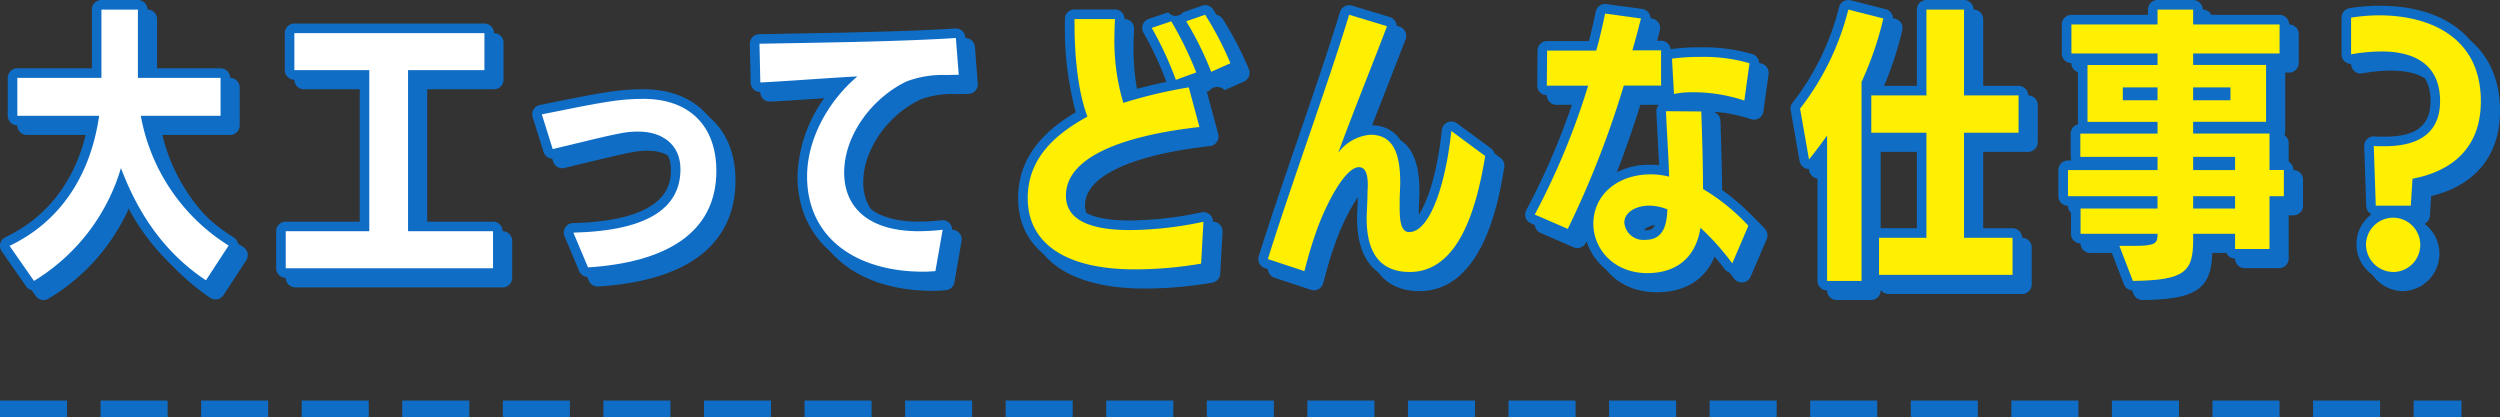
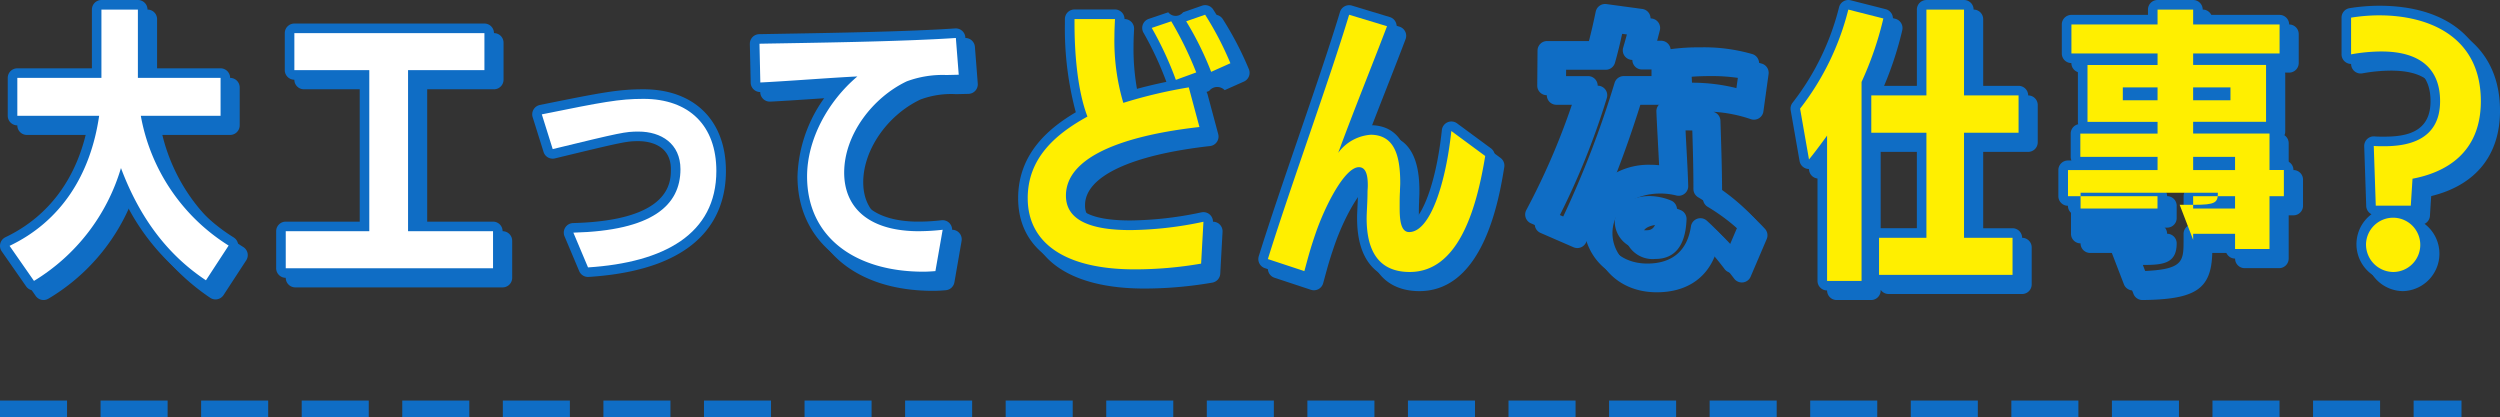
<svg xmlns="http://www.w3.org/2000/svg" width="298.308" height="49.8" viewBox="0 0 298.308 49.8">
  <rect x="0" y="0" width="298.308" height="49.8" fill="#333333" stroke="none" />
  <g id="グループ_948" data-name="グループ 948" transform="translate(-46.244 -693)">
    <g id="グループ_436" data-name="グループ 436" transform="translate(-461 -4870.406)">
      <g id="アートワーク_2" data-name="アートワーク 2" transform="translate(656.398 5581.306)">
        <g id="グループ_266" data-name="グループ 266" transform="translate(-149.154 -17.9)">
          <g id="グループ_265" data-name="グループ 265">
            <g id="グループ_260" data-name="グループ 260" transform="translate(0 0)">
              <g id="グループ_257" data-name="グループ 257" transform="translate(1.142 1.142)">
                <path id="パス_334" data-name="パス 334" d="M7.195,38.28a1.139,1.139,0,0,1-.938-.489L3.345,33.612a1.142,1.142,0,0,1,.445-1.683C9,29.438,12.384,24.839,13.618,18.582H5.207A1.142,1.142,0,0,1,4.065,17.44V12.918a1.142,1.142,0,0,1,1.142-1.142h8.9V4.765a1.142,1.142,0,0,1,1.142-1.142H19.6a1.142,1.142,0,0,1,1.142,1.142v7.011h8.724A1.142,1.142,0,0,1,30.6,12.918V17.44a1.142,1.142,0,0,1-1.142,1.142H21.37A21.842,21.842,0,0,0,31.01,31.946a1.142,1.142,0,0,1,.368,1.6l-2.706,4.145a1.141,1.141,0,0,1-1.588.327A26.583,26.583,0,0,1,17.63,26.755a23.868,23.868,0,0,1-9.862,11.37A1.14,1.14,0,0,1,7.195,38.28ZM5.963,33.374,7.513,35.6a22.488,22.488,0,0,0,8.975-12.277,1.142,1.142,0,0,1,2.155-.049A25.819,25.819,0,0,0,27.4,35.458l1.432-2.193a24.526,24.526,0,0,1-10.017-15.6,1.143,1.143,0,0,1,1.12-1.365H28.32V14.06H19.6a1.142,1.142,0,0,1-1.142-1.142V5.907H16.387v7.011a1.142,1.142,0,0,1-1.142,1.142h-8.9V16.3h8.621A1.142,1.142,0,0,1,16.1,17.6C15.055,24.82,11.56,30.245,5.963,33.374Z" transform="translate(-3.141 -3.623)" fill="#0f6dc5" />
                <path id="パス_335" data-name="パス 335" d="M86.729,38.883H61.995a1.142,1.142,0,0,1-1.142-1.142V33.322a1.142,1.142,0,0,1,1.142-1.142h8.827V15.245h-7.8A1.142,1.142,0,0,1,61.881,14.1V9.684a1.142,1.142,0,0,1,1.142-1.142H85.7a1.142,1.142,0,0,1,1.142,1.142V14.1A1.142,1.142,0,0,1,85.7,15.245H77.731V32.18h9a1.142,1.142,0,0,1,1.142,1.142v4.419A1.142,1.142,0,0,1,86.729,38.883ZM63.137,36.6h22.45V34.464h-9a1.142,1.142,0,0,1-1.142-1.142V14.1a1.142,1.142,0,0,1,1.142-1.142H84.56V10.826h-20.4v2.136h7.8A1.142,1.142,0,0,1,73.106,14.1V33.322a1.142,1.142,0,0,1-1.142,1.142H63.137Z" transform="translate(-27.9 -5.733)" fill="#0f6dc5" />
-                 <path id="パス_336" data-name="パス 336" d="M121.017,44.675a1.142,1.142,0,0,1-1.052-.7l-1.747-4.145a1.142,1.142,0,0,1,1.023-1.585c11.665-.3,11.665-4.913,11.665-6.429,0-3.105-2.954-3.346-3.86-3.346-1.425,0-1.891.1-9.973,2.058a1.141,1.141,0,0,1-1.359-.768l-1.3-4.145a1.142,1.142,0,0,1,.862-1.461c7.318-1.485,9.356-1.873,12.354-1.873,6.072,0,9.843,3.732,9.843,9.741,0,5.291-2.842,11.782-16.382,12.65Zm-.058-4.22.792,1.879c8.917-.75,13.437-4.217,13.437-10.311,0-4.739-2.755-7.457-7.559-7.457-2.61,0-4.517.334-10.658,1.575l.6,1.916c7.107-1.724,7.785-1.87,9.474-1.87,3.675,0,6.144,2.262,6.144,5.63C133.191,37.02,129.078,39.922,120.96,40.455Z" transform="translate(-50.855 -11.628)" fill="#0f6dc5" />
                <path id="パス_337" data-name="パス 337" d="M180.542,39.732c-9.122,0-15.017-4.913-15.017-12.516a16.848,16.848,0,0,1,4.209-10.61c-.84.055-1.734.115-2.65.177-2.073.14-4.216.285-5.944.371a1.142,1.142,0,0,1-1.2-1.115l-.1-4.624a1.142,1.142,0,0,1,1.121-1.167l2.609-.046c6.023-.1,15.126-.255,20.767-.638a1.145,1.145,0,0,1,1.216,1.051L185.894,15a1.141,1.141,0,0,1-1.112,1.23l-1.473.034a10.518,10.518,0,0,0-4.262.642c-3.952,1.876-6.819,6.023-6.819,9.864,0,3.687,2.655,5.764,7.477,5.847a24.033,24.033,0,0,0,2.986-.162,1.142,1.142,0,0,1,1.272,1.328l-.856,4.933a1.142,1.142,0,0,1-1.037.943C181.606,39.7,181.064,39.732,180.542,39.732Zm1.438-1.211h0Zm-9.318-24.369a1.142,1.142,0,0,1,.737,2.014,15.146,15.146,0,0,0-5.59,11.05c0,6.311,4.879,10.232,12.733,10.232.152,0,.309,0,.468-.01l.448-2.581c-.551.03-1.143.045-1.772.045-6.107-.1-9.741-3.144-9.741-8.13,0-4.677,3.416-9.693,8.121-11.926a13.229,13.229,0,0,1,5.217-.864l.24-.006-.16-2.061c-5.722.335-14.094.476-19.755.572l-1.459.025.051,2.3c1.462-.084,3.118-.2,4.732-.3,2.142-.145,4.167-.281,5.68-.351Z" transform="translate(-70.366 -6.171)" fill="#0f6dc5" />
              </g>
              <g id="グループ_258" data-name="グループ 258">
                <path id="パス_338" data-name="パス 338" d="M5.195,36.28a1.139,1.139,0,0,1-.938-.489L1.345,31.612a1.142,1.142,0,0,1,.445-1.683C7,27.438,10.384,22.839,11.618,16.582H3.207A1.142,1.142,0,0,1,2.065,15.44V10.918A1.142,1.142,0,0,1,3.207,9.776h8.9V2.765a1.142,1.142,0,0,1,1.142-1.142H17.6a1.142,1.142,0,0,1,1.142,1.142V9.776h8.724A1.142,1.142,0,0,1,28.6,10.918V15.44a1.142,1.142,0,0,1-1.142,1.142H19.37A21.842,21.842,0,0,0,29.01,29.946a1.142,1.142,0,0,1,.368,1.6l-2.706,4.145a1.141,1.141,0,0,1-1.588.327A26.583,26.583,0,0,1,15.63,24.755a23.868,23.868,0,0,1-9.862,11.37A1.14,1.14,0,0,1,5.195,36.28ZM3.963,31.374,5.513,33.6a22.488,22.488,0,0,0,8.975-12.277,1.142,1.142,0,0,1,2.155-.049A25.819,25.819,0,0,0,25.4,33.458l1.432-2.193a24.526,24.526,0,0,1-10.017-15.6,1.143,1.143,0,0,1,1.12-1.365H26.32V12.06H17.6a1.142,1.142,0,0,1-1.142-1.142V3.907H14.387v7.011a1.142,1.142,0,0,1-1.142,1.142h-8.9V14.3h8.621A1.142,1.142,0,0,1,14.1,15.6C13.055,22.82,9.56,28.245,3.963,31.374Z" transform="translate(-1.141 -1.623)" fill="#0f6dc5" />
                <path id="パス_339" data-name="パス 339" d="M84.729,36.883H59.995a1.142,1.142,0,0,1-1.142-1.142V31.322a1.142,1.142,0,0,1,1.142-1.142h8.827V13.245h-7.8A1.142,1.142,0,0,1,59.881,12.1V7.684a1.142,1.142,0,0,1,1.142-1.142H83.7a1.142,1.142,0,0,1,1.142,1.142V12.1A1.142,1.142,0,0,1,83.7,13.245H75.731V30.18h9a1.142,1.142,0,0,1,1.142,1.142v4.419A1.142,1.142,0,0,1,84.729,36.883ZM61.137,34.6h22.45V32.464h-9a1.142,1.142,0,0,1-1.142-1.142V12.1a1.142,1.142,0,0,1,1.142-1.142H82.56V8.826h-20.4v2.135h7.8A1.142,1.142,0,0,1,71.106,12.1V31.322a1.142,1.142,0,0,1-1.142,1.142H61.137Z" transform="translate(-25.9 -3.733)" fill="#0f6dc5" />
                <path id="パス_340" data-name="パス 340" d="M119.017,42.675a1.142,1.142,0,0,1-1.052-.7l-1.747-4.145a1.142,1.142,0,0,1,1.023-1.585c11.665-.3,11.665-4.913,11.665-6.429,0-3.105-2.954-3.346-3.86-3.346-1.425,0-1.891.1-9.973,2.058a1.14,1.14,0,0,1-1.359-.768l-1.3-4.145a1.142,1.142,0,0,1,.862-1.461c7.318-1.485,9.356-1.873,12.355-1.873,6.072,0,9.843,3.732,9.843,9.741,0,5.291-2.842,11.782-16.382,12.65Zm-.058-4.22.792,1.879c8.917-.75,13.437-4.217,13.437-10.311,0-4.739-2.755-7.457-7.559-7.457-2.61,0-4.517.334-10.658,1.575l.6,1.916c7.107-1.724,7.785-1.87,9.474-1.87,3.675,0,6.144,2.262,6.144,5.63C131.191,35.02,127.078,37.922,118.96,38.455Z" transform="translate(-48.855 -9.628)" fill="#0f6dc5" />
                <path id="パス_341" data-name="パス 341" d="M178.542,37.732c-9.122,0-15.017-4.913-15.017-12.516a16.848,16.848,0,0,1,4.209-10.61c-.84.055-1.734.115-2.65.177-2.073.14-4.216.285-5.944.371a1.142,1.142,0,0,1-1.2-1.115l-.1-4.624a1.142,1.142,0,0,1,1.121-1.167l2.609-.046c6.023-.1,15.125-.255,20.767-.638a1.145,1.145,0,0,1,1.216,1.051L183.894,13a1.141,1.141,0,0,1-1.112,1.23l-1.473.034a10.518,10.518,0,0,0-4.262.642c-3.952,1.876-6.819,6.023-6.819,9.864,0,3.687,2.655,5.764,7.477,5.847a24.034,24.034,0,0,0,2.986-.162,1.142,1.142,0,0,1,1.272,1.328l-.856,4.933a1.142,1.142,0,0,1-1.037.943C179.606,37.7,179.064,37.732,178.542,37.732Zm1.438-1.21h0Zm-9.318-24.369a1.142,1.142,0,0,1,.737,2.014,15.146,15.146,0,0,0-5.59,11.05c0,6.311,4.879,10.232,12.733,10.232.152,0,.309,0,.468-.01l.448-2.581c-.551.03-1.143.045-1.772.045-6.107-.1-9.741-3.144-9.741-8.13,0-4.677,3.416-9.693,8.121-11.926a13.229,13.229,0,0,1,5.217-.864l.24-.006-.16-2.061c-5.722.335-14.094.476-19.755.572l-1.459.025.051,2.3c1.462-.084,3.118-.2,4.732-.3,2.142-.145,4.166-.281,5.68-.351Z" transform="translate(-68.366 -4.171)" fill="#0f6dc5" />
              </g>
              <g id="グループ_259" data-name="グループ 259" transform="translate(1.142 1.142)">
                <path id="パス_342" data-name="パス 342" d="M26.572,35.928c-4.385-2.912-7.811-7.194-10.14-13.395A23.569,23.569,0,0,1,6.052,36L3.14,31.817C9.238,28.9,12.8,23.39,13.828,16.3H4.065V11.776H14.1V3.623h4.351v8.153h9.866V16.3H18.8A23.065,23.065,0,0,0,29.279,31.782Z" transform="translate(-3.14 -3.623)" fill="#fff" />
                <path id="パス_343" data-name="パス 343" d="M60.853,36.6V32.18h9.969V12.961H61.881V8.542H84.56v4.419H75.447V32.18h10.14V36.6Z" transform="translate(-27.899 -5.733)" fill="#fff" />
                <path id="パス_344" data-name="パス 344" d="M118.129,38.246c9.421-.24,12.778-3.254,12.778-7.571,0-3.049-2.3-4.488-5-4.488-1.576,0-2.056.1-10.243,2.09l-1.3-4.145c7.263-1.473,9.25-1.849,12.127-1.849,5.481,0,8.7,3.22,8.7,8.6,0,7.537-6.235,10.928-15.313,11.511Z" transform="translate(-50.855 -11.628)" fill="#fff" />
                <path id="パス_345" data-name="パス 345" d="M180.839,37.379c-.445.034-.959.069-1.438.069-8.085,0-13.875-4.077-13.875-11.374,0-4.385,2.467-8.941,6-11.922-2.981.137-8.119.548-11.579.719l-.1-4.625c5.584-.1,16.854-.24,23.432-.685l.343,4.385-1.473.034a12.278,12.278,0,0,0-4.727.754c-4.043,1.918-7.469,6.337-7.469,10.894,0,3.94,2.638,6.886,8.6,6.988a25.765,25.765,0,0,0,3.151-.171Z" transform="translate(-70.365 -6.171)" fill="#fff" />
              </g>
            </g>
            <g id="グループ_264" data-name="グループ 264" transform="translate(121.488)">
              <g id="グループ_261" data-name="グループ 261" transform="translate(1.142 1.142)">
                <path id="パス_346" data-name="パス 346" d="M229.829,37.373c-8.846,0-13.92-3.513-13.92-9.638,0-5.342,3.708-8.384,6.879-10.254a38.593,38.593,0,0,1-1.3-10.575V6.358a1.142,1.142,0,0,1,1.142-1.142h4.831a1.141,1.141,0,0,1,1.141,1.2c-.035.69-.067,1.341-.067,2.032a27.458,27.458,0,0,0,.691,6.484c1.369-.4,2.8-.755,4.372-1.078A39.679,39.679,0,0,0,230.9,8.047a1.143,1.143,0,0,1,.589-1.708l2.33-.788a1.131,1.131,0,0,0,1.772,0l2.261-.788a1.143,1.143,0,0,1,1.313.426,39.117,39.117,0,0,1,3.146,6.039,1.142,1.142,0,0,1-.6,1.446L239.409,13.7a1.226,1.226,0,0,0-1.856.1l-.309.113a1.136,1.136,0,0,1,.128.3l1.268,4.727a1.141,1.141,0,0,1-.975,1.43c-9.48,1.069-14.916,3.641-14.916,7.053,0,.734,0,2.969,6.566,2.969a42.439,42.439,0,0,0,8.465-.969,1.142,1.142,0,0,1,1.377,1.18l-.274,5a1.143,1.143,0,0,1-.946,1.063A47.658,47.658,0,0,1,229.829,37.373Zm7.913-1.827h0ZM223.78,7.5c.03,2.654.28,7,1.463,10.1a1.142,1.142,0,0,1-.517,1.408c-4.518,2.479-6.533,5.171-6.533,8.728,0,6.4,7.29,7.354,11.636,7.354a45.265,45.265,0,0,0,6.823-.522l.144-2.619a43.2,43.2,0,0,1-7.481.733c-4.037,0-8.85-.912-8.85-5.253,0-4.652,5.4-7.809,15.629-9.162l-.656-2.444a53.739,53.739,0,0,0-6.631,1.628,1.143,1.143,0,0,1-1.429-.722,27.019,27.019,0,0,1-1.123-8.28c0-.322.007-.638.017-.947Zm9.742.56c.624,1.2,1.374,2.834,1.881,4.1l.273-.1c-.556-1.3-1.425-2.98-2.016-4.044Zm4.132-.809c.645,1.163,1.392,2.66,1.913,3.879l.182-.082c-.56-1.225-1.392-2.8-2.005-3.828Z" transform="translate(-215.909 -4.085)" fill="#0f6dc5" />
                <path id="パス_347" data-name="パス 347" d="M284.169,37.681c-2.346,0-6.281-.98-6.281-7.548v-.308c0-.014,0-.027,0-.042.013-.331.028-.658.043-.983.03-.618.059-1.2.059-1.784,0-.139.009-.288.019-.443.007-.112.015-.229.015-.345a4.366,4.366,0,0,0-.082-.979c-.812.5-2.659,3.335-3.964,7.171-.537,1.584-.739,2.328-1.075,3.563l-.207.757a1.142,1.142,0,0,1-1.459.782l-4.351-1.439a1.142,1.142,0,0,1-.732-1.423c1.25-4.029,3.01-9.162,4.712-14.126,1.845-5.381,3.753-10.945,4.98-15.018a1.142,1.142,0,0,1,1.425-.763l4.522,1.37a1.141,1.141,0,0,1,.737,1.5c-.7,1.84-1.467,3.8-2.268,5.845-.746,1.9-1.508,3.846-2.26,5.813a4.907,4.907,0,0,1,1.543-.256c4.636.056,4.636,5.205,4.636,6.9,0,.186-.009.371-.018.561-.007.162-.016.328-.016.5,0,.025,0,.05,0,.075-.031.476-.031,1.1-.031,1.706a6.818,6.818,0,0,0,.157,1.847c1.164-.346,3.007-4.151,3.731-11.01a1.142,1.142,0,0,1,1.813-.8l4.043,2.98a1.143,1.143,0,0,1,.449,1.1C293.709,26.543,291.89,37.681,284.169,37.681Zm-4-7.836v.288c0,4.666,2.136,5.264,4,5.264,3.785,0,6.329-3.991,7.767-12.2l-1.913-1.41c-.606,4.082-2.194,11.129-5.923,11.129-2.272,0-2.272-2.913-2.272-4.157,0-.628,0-1.276.034-1.82,0-.2.01-.388.019-.573.007-.152.015-.3.015-.451,0-4.029-1.137-4.6-2.366-4.614a4.336,4.336,0,0,0-3.033,1.769,1.142,1.142,0,0,1-1.93-1.147c1.164-3.166,2.386-6.283,3.569-9.3.633-1.616,1.248-3.183,1.822-4.679L277.7,7.267c-1.234,3.98-2.979,9.07-4.672,14.006-1.549,4.518-3.146,9.175-4.356,12.993l2.14.707c.287-1.049.507-1.821,1-3.289.307-.9,3.084-8.792,6.289-8.792,1.821,0,2.2,1.813,2.2,3.335,0,.167-.01.333-.021.494-.006.1-.014.2-.014.293,0,.637-.031,1.277-.061,1.9C280.2,29.22,280.184,29.531,280.172,29.845Z" transform="translate(-237.443 -4.085)" fill="#0f6dc5" />
                <path id="パス_348" data-name="パス 348" d="M336.438,37.716c-4.925,0-7.583-3.624-7.583-7.035a7.191,7.191,0,0,1,.042-.773q-.453.962-.93,1.905a1.141,1.141,0,0,1-1.474.531l-3.94-1.713a1.142,1.142,0,0,1-.547-1.593,83.812,83.812,0,0,0,5.812-13.694h-3.369a1.141,1.141,0,0,1-1.142-1.151l.034-4.179a1.142,1.142,0,0,1,1.142-1.133h4.99c.321-1.216.61-2.547.813-3.512a1.147,1.147,0,0,1,1.272-.9l4.282.582a1.142,1.142,0,0,1,.952,1.416l-.022.086c-.186.722-.387,1.5-.6,2.291h1.916a1.143,1.143,0,0,1,1.134,1.006,24.664,24.664,0,0,1,3.558-.218,20.709,20.709,0,0,1,6.241.82,1.142,1.142,0,0,1,.749,1.232l-.617,4.454a1.142,1.142,0,0,1-1.537.911,16.876,16.876,0,0,0-4.438-.87,1.142,1.142,0,0,1,.847,1.066c.09,2.708.191,5.752.2,8.649a25.336,25.336,0,0,1,5.11,4.248,1.142,1.142,0,0,1,.212,1.225l-1.918,4.487a1.142,1.142,0,0,1-1.959.242,35.7,35.7,0,0,0-2.293-2.748C342.275,36.151,339.834,37.716,336.438,37.716Zm.445-11.785c-3.382,0-5.744,1.953-5.744,4.75,0,2.3,1.857,4.751,5.3,4.751,2.977,0,4.777-1.535,5.208-4.438a1.142,1.142,0,0,1,1.888-.686,26.584,26.584,0,0,1,2.748,2.89l.868-2.032a23.181,23.181,0,0,0-4.654-3.65,1.142,1.142,0,0,1-.554-.979c0-2.668-.083-5.511-.169-8.117L339.86,18.4c.036.744.078,1.508.119,2.269.081,1.491.165,3.034.2,4.357a1.142,1.142,0,0,1-1.418,1.141A7.93,7.93,0,0,0,336.884,25.931Zm-12.285,3.1,1.81.787a117.077,117.077,0,0,0,6.129-15.95,1.143,1.143,0,0,1,1.092-.807h3.312V11.131h-2.284a1.141,1.141,0,0,1-1.095-1.467c.244-.824.478-1.688.694-2.519l-1.96-.267c-.239,1.088-.539,2.366-.861,3.466a1.141,1.141,0,0,1-1.1.821h-4.725l-.015,1.9h3.781a1.142,1.142,0,0,1,1.091,1.48A89.28,89.28,0,0,1,324.6,29.031Zm9.871-13.686c-.847,2.7-2.2,6.716-3.943,10.884a8.371,8.371,0,0,1,6.357-2.582,9.567,9.567,0,0,1,.964.05c-.042-.935-.1-1.929-.148-2.9-.065-1.187-.13-2.382-.175-3.5a1.142,1.142,0,0,1,.321-.84,1.163,1.163,0,0,1,.83-.348l.267,0-.006,0a1.139,1.139,0,0,1-.451-.835,1.133,1.133,0,0,1-.4.073Zm7.2.79.654.006C342.1,16.134,341.88,16.132,341.667,16.134Zm.184-2.285a21.973,21.973,0,0,1,5.219.646l.3-2.141a21.3,21.3,0,0,0-4.591-.435c-.8,0-1.544.027-2.19.078l.108,1.9C341.06,13.864,341.448,13.849,341.851,13.849Zm-5.618,19.892a3.376,3.376,0,0,1-3.677-3.2c0-1.8,1.772-3.163,4.122-3.163a6.862,6.862,0,0,1,2.582.527,1.141,1.141,0,0,1,.718,1.1C339.861,32.15,338.6,33.742,336.233,33.742Zm.445-4.076c-1.083,0-1.838.463-1.838.879,0,.443.488.913,1.393.913.532,0,1.177,0,1.4-1.679A4.148,4.148,0,0,0,336.678,29.665Z" transform="translate(-261.366 -3.983)" fill="#0f6dc5" />
                <path id="パス_349" data-name="パス 349" d="M385.791,38.28H381.68a1.142,1.142,0,0,1-1.142-1.142V23.209l-.139.168a1.141,1.141,0,0,1-2-.534l-1.062-6.063a1.138,1.138,0,0,1,.244-.924,30.6,30.6,0,0,0,5.531-11.38,1.143,1.143,0,0,1,1.386-.818l4.18,1.062a1.142,1.142,0,0,1,.829,1.374,40.992,40.992,0,0,1-2.572,7.557v.215h5.459v-9.1a1.142,1.142,0,0,1,1.142-1.142h4.487a1.142,1.142,0,0,1,1.142,1.142v9.1h5.367a1.142,1.142,0,0,1,1.142,1.142v4.453a1.142,1.142,0,0,1-1.142,1.142h-5.367V30.857h4.648A1.142,1.142,0,0,1,404.953,32v4.419a1.142,1.142,0,0,1-1.142,1.142H387.881a1.142,1.142,0,0,1-.948-.5v.082A1.142,1.142,0,0,1,385.791,38.28ZM382.822,36h1.827V13.4a1.145,1.145,0,0,1,.109-.486,37.411,37.411,0,0,0,2.25-6.259l-1.992-.506a32.906,32.906,0,0,1-5.342,10.75l.526,3c.178-.242.364-.5.555-.761a1.142,1.142,0,0,1,2.068.668Zm6.2-.719h13.647V33.141h-4.648A1.142,1.142,0,0,1,396.88,32V19.461a1.142,1.142,0,0,1,1.142-1.142h5.367V16.149h-5.367a1.142,1.142,0,0,1-1.142-1.142v-9.1h-2.2v9.1a1.142,1.142,0,0,1-1.142,1.142H388.1v2.169h5.436a1.142,1.142,0,0,1,1.142,1.142V32a1.142,1.142,0,0,1-1.142,1.142h-4.511ZM386.933,20.6v10.76a1.141,1.141,0,0,1,.948-.505h4.511V20.6h-5.459Z" transform="translate(-285.155 -3.622)" fill="#0f6dc5" />
                <path id="パス_350" data-name="パス 350" d="M442.181,38.28a1.142,1.142,0,0,1-1.066-.731l-1.61-4.18a1.147,1.147,0,0,1-.038-.707h-3.522A1.142,1.142,0,0,1,434.8,31.52V28.506a1.168,1.168,0,0,1,.048-.331h-.413a1.142,1.142,0,0,1-1.142-1.142V23.915a1.142,1.142,0,0,1,1.142-1.142h.416a1.141,1.141,0,0,1-.085-.434V19.564a1.143,1.143,0,0,1,.893-1.115,1.154,1.154,0,0,1-.036-.289V11.376a1.157,1.157,0,0,1,.023-.228h-.8a1.142,1.142,0,0,1-1.142-1.142V6.546A1.142,1.142,0,0,1,434.851,5.4h9.136V4.765a1.142,1.142,0,0,1,1.142-1.142h4.248a1.142,1.142,0,0,1,1.142,1.142V5.4h9.17a1.142,1.142,0,0,1,1.142,1.142v3.46a1.142,1.142,0,0,1-1.142,1.142H459.2a1.111,1.111,0,0,1,.023.228V18.16a1.139,1.139,0,0,1-.095.456,1.142,1.142,0,0,1,.505.948v3.208h.571a1.142,1.142,0,0,1,1.142,1.142v3.118a1.142,1.142,0,0,1-1.142,1.142h-.571v5.161a1.142,1.142,0,0,1-1.142,1.142h-4.111a1.142,1.142,0,0,1-1.142-1.142v-.674h-2.723c-.11,4.328-1.985,5.549-8.319,5.619Zm.054-4.18.725,1.881c5.273-.14,5.274-1.108,5.274-3.743V31.52a1.142,1.142,0,0,1,1.142-1.142h5a1.142,1.142,0,0,1,1.142,1.142v.674h1.827V27.032a1.142,1.142,0,0,1,1.142-1.142h.571v-.834h-.571a1.142,1.142,0,0,1-1.142-1.142V20.706h-7.97a1.142,1.142,0,0,1-1.142-1.142v-1.4a1.142,1.142,0,0,1,1.142-1.142h7.56v-4.5h-7.56a1.142,1.142,0,0,1-1.142-1.142v-1.37a1.142,1.142,0,0,1,1.142-1.142h9.17V7.688h-9.17a1.142,1.142,0,0,1-1.142-1.142V5.907H446.27v.639a1.142,1.142,0,0,1-1.142,1.142h-9.136V8.864h9.136a1.142,1.142,0,0,1,1.142,1.142v1.37a1.142,1.142,0,0,1-1.142,1.142h-7.217v4.5h7.217a1.142,1.142,0,0,1,1.142,1.142v1.4a1.142,1.142,0,0,1-1.142,1.142h-8.074v.49h8.074a1.142,1.142,0,0,1,1.142,1.142v1.576a1.142,1.142,0,0,1-1.142,1.142h-9.546v.834h9.546a1.142,1.142,0,0,1,1.142,1.142v1.473a1.142,1.142,0,0,1-1.142,1.142h-8.039v.73h8.039a1.142,1.142,0,0,1,1.142,1.142c0,2.4-1.592,2.581-4.02,2.581Zm12.143-4.453h-5a1.142,1.142,0,0,1-1.142-1.142V27.032a1.142,1.142,0,0,1,1.142-1.142h5a1.142,1.142,0,0,1,1.142,1.142v1.473A1.142,1.142,0,0,1,454.378,29.648Zm0-4.591h-5a1.142,1.142,0,0,1-1.142-1.142V22.339a1.142,1.142,0,0,1,1.142-1.142h5a1.142,1.142,0,0,1,1.142,1.142v1.576A1.142,1.142,0,0,1,454.378,25.057Zm-.548-8.324h-4.454a1.142,1.142,0,0,1-1.142-1.142V14.049a1.142,1.142,0,0,1,1.142-1.142h4.454a1.142,1.142,0,0,1,1.142,1.142V15.59A1.142,1.142,0,0,1,453.83,16.732Zm-8.7,0h-4.145a1.142,1.142,0,0,1-1.142-1.142V14.049a1.142,1.142,0,0,1,1.142-1.142h4.145a1.142,1.142,0,0,1,1.142,1.142V15.59A1.142,1.142,0,0,1,445.128,16.732Z" transform="translate(-309.171 -3.622)" fill="#0f6dc5" />
                <path id="パス_351" data-name="パス 351" d="M498.64,37.733a4.459,4.459,0,0,1-2.6-8.034,1.142,1.142,0,0,1-.63-.983l-.24-7.126a1.143,1.143,0,0,1,1.255-1.175c.285.029.71.029,1.12.029,2.579,0,5.539-.481,5.539-4.236,0-3.22-1.913-4.785-5.848-4.785a19.248,19.248,0,0,0-3.429.325,1.142,1.142,0,0,1-1.343-1.124V6.238a1.142,1.142,0,0,1,.96-1.127,22.6,22.6,0,0,1,3.539-.289c8.309,0,13.269,4.256,13.269,11.386,0,5.305-2.906,8.893-8.211,10.184l-.15,2.358a1.141,1.141,0,0,1-.641.954,4.467,4.467,0,0,1-2.589,8.029Zm0-6.611a2.132,2.132,0,0,0-2.113,2.147,2.176,2.176,0,0,0,2.113,2.181,2.166,2.166,0,0,0,0-4.328Zm-.986-3.586h2l.138-2.151a1.141,1.141,0,0,1,.93-1.049c4.792-.9,7.221-3.633,7.221-8.127,0-8.215-7.682-9.1-10.985-9.1a19.9,19.9,0,0,0-2.215.128V9.3a20.319,20.319,0,0,1,2.489-.156c5.167,0,8.132,2.576,8.132,7.069,0,2.435-1.016,6.52-7.823,6.52h-.051Z" transform="translate(-334.553 -4.137)" fill="#0f6dc5" />
              </g>
              <g id="グループ_262" data-name="グループ 262">
                <path id="パス_352" data-name="パス 352" d="M227.829,35.373c-8.846,0-13.92-3.513-13.92-9.638,0-5.342,3.708-8.384,6.879-10.254a38.591,38.591,0,0,1-1.3-10.575V4.358a1.142,1.142,0,0,1,1.142-1.142h4.831a1.141,1.141,0,0,1,1.141,1.2c-.035.69-.067,1.341-.067,2.032a27.456,27.456,0,0,0,.691,6.484c1.369-.4,2.8-.755,4.372-1.078A39.685,39.685,0,0,0,228.9,6.047a1.143,1.143,0,0,1,.589-1.708l2.33-.788a1.131,1.131,0,0,0,1.772,0l2.261-.788a1.141,1.141,0,0,1,1.313.426,39.114,39.114,0,0,1,3.146,6.039,1.142,1.142,0,0,1-.6,1.446L237.409,11.7a1.226,1.226,0,0,0-1.856.1l-.309.113a1.135,1.135,0,0,1,.128.3l1.268,4.727a1.141,1.141,0,0,1-.975,1.43c-9.48,1.069-14.916,3.641-14.916,7.053,0,.734,0,2.969,6.566,2.969a42.439,42.439,0,0,0,8.465-.969,1.142,1.142,0,0,1,1.377,1.18l-.274,5a1.143,1.143,0,0,1-.946,1.063A47.658,47.658,0,0,1,227.829,35.373Zm7.913-1.827h0ZM221.78,5.5c.03,2.654.28,7,1.463,10.1a1.142,1.142,0,0,1-.517,1.408c-4.518,2.479-6.533,5.171-6.533,8.728,0,6.4,7.29,7.354,11.636,7.354a45.264,45.264,0,0,0,6.823-.522l.144-2.619a43.2,43.2,0,0,1-7.481.733c-4.037,0-8.85-.912-8.85-5.253,0-4.652,5.4-7.809,15.629-9.162l-.656-2.444a53.738,53.738,0,0,0-6.632,1.628,1.143,1.143,0,0,1-1.429-.722,27.018,27.018,0,0,1-1.123-8.28c0-.322.007-.638.017-.947Zm9.742.56c.624,1.2,1.374,2.834,1.881,4.1l.274-.1c-.556-1.3-1.425-2.98-2.016-4.044Zm4.132-.809c.645,1.163,1.392,2.66,1.913,3.879l.182-.082c-.56-1.225-1.392-2.8-2.005-3.828Z" transform="translate(-213.909 -2.085)" fill="#0f6dc5" />
                <path id="パス_353" data-name="パス 353" d="M282.169,35.681c-2.346,0-6.281-.98-6.281-7.548v-.308c0-.014,0-.027,0-.042.013-.331.028-.658.043-.983.03-.618.059-1.2.059-1.784,0-.139.009-.288.019-.443.007-.112.015-.229.015-.345a4.368,4.368,0,0,0-.082-.979c-.812.5-2.659,3.335-3.964,7.171-.537,1.584-.739,2.328-1.075,3.563l-.207.757a1.142,1.142,0,0,1-1.459.782l-4.351-1.439a1.142,1.142,0,0,1-.732-1.423c1.25-4.029,3.01-9.162,4.712-14.126,1.845-5.381,3.753-10.945,4.98-15.018a1.142,1.142,0,0,1,1.425-.763l4.522,1.37a1.141,1.141,0,0,1,.737,1.5c-.7,1.84-1.467,3.8-2.268,5.845-.746,1.9-1.508,3.846-2.261,5.813a4.908,4.908,0,0,1,1.543-.256c4.636.056,4.636,5.205,4.636,6.9,0,.186-.009.371-.018.561-.007.162-.016.328-.016.5,0,.025,0,.05,0,.075-.031.476-.031,1.1-.031,1.706a6.819,6.819,0,0,0,.157,1.847c1.164-.346,3.007-4.151,3.731-11.01a1.142,1.142,0,0,1,1.813-.8l4.043,2.98a1.142,1.142,0,0,1,.449,1.1C291.709,24.543,289.89,35.681,282.169,35.681Zm-4-7.836v.288c0,4.666,2.136,5.264,4,5.264,3.785,0,6.329-3.991,7.767-12.2l-1.913-1.41c-.606,4.082-2.194,11.129-5.923,11.129-2.272,0-2.272-2.913-2.272-4.157,0-.628,0-1.276.034-1.82,0-.2.01-.388.019-.573.007-.152.015-.3.015-.451,0-4.029-1.137-4.6-2.366-4.614a4.336,4.336,0,0,0-3.033,1.769,1.142,1.142,0,0,1-1.93-1.147c1.164-3.166,2.386-6.283,3.569-9.3.633-1.616,1.248-3.183,1.822-4.679L275.7,5.267c-1.234,3.98-2.979,9.07-4.672,14.006-1.548,4.518-3.146,9.175-4.355,12.993l2.139.707c.287-1.049.507-1.821,1-3.289.307-.9,3.084-8.792,6.289-8.792,1.821,0,2.2,1.813,2.2,3.335,0,.167-.01.333-.021.494-.006.1-.014.2-.014.293,0,.637-.031,1.277-.061,1.9C278.2,27.22,278.184,27.531,278.172,27.845Z" transform="translate(-235.443 -2.085)" fill="#0f6dc5" />
                <path id="パス_354" data-name="パス 354" d="M334.438,35.716c-4.925,0-7.583-3.624-7.583-7.035a7.167,7.167,0,0,1,.042-.773q-.453.962-.93,1.905a1.141,1.141,0,0,1-1.474.531l-3.94-1.713a1.142,1.142,0,0,1-.547-1.593,83.812,83.812,0,0,0,5.812-13.694h-3.369a1.141,1.141,0,0,1-1.142-1.151l.034-4.179a1.142,1.142,0,0,1,1.142-1.133h4.99c.321-1.216.61-2.547.813-3.512a1.147,1.147,0,0,1,1.272-.9l4.282.582a1.142,1.142,0,0,1,.952,1.416l-.022.086c-.186.722-.387,1.5-.6,2.291h1.916a1.143,1.143,0,0,1,1.134,1.006,24.662,24.662,0,0,1,3.558-.218,20.709,20.709,0,0,1,6.241.82,1.142,1.142,0,0,1,.749,1.232l-.617,4.454a1.142,1.142,0,0,1-1.537.911,16.877,16.877,0,0,0-4.438-.87,1.142,1.142,0,0,1,.847,1.066c.09,2.708.191,5.752.2,8.649a25.333,25.333,0,0,1,5.11,4.248,1.142,1.142,0,0,1,.212,1.225l-1.919,4.487a1.142,1.142,0,0,1-1.959.242,35.691,35.691,0,0,0-2.293-2.748C340.275,34.151,337.834,35.716,334.438,35.716Zm.445-11.785c-3.382,0-5.744,1.953-5.744,4.75,0,2.3,1.857,4.751,5.3,4.751,2.977,0,4.777-1.535,5.208-4.438a1.142,1.142,0,0,1,1.888-.686,26.6,26.6,0,0,1,2.748,2.89l.868-2.032a23.183,23.183,0,0,0-4.654-3.65,1.142,1.142,0,0,1-.554-.979c0-2.668-.083-5.511-.169-8.117L337.86,16.4c.036.744.078,1.508.119,2.269.081,1.491.165,3.034.2,4.357a1.141,1.141,0,0,1-1.418,1.141A7.929,7.929,0,0,0,334.884,23.931Zm-12.285,3.1,1.81.787a117.1,117.1,0,0,0,6.129-15.95,1.143,1.143,0,0,1,1.092-.807h3.312V9.131h-2.284a1.141,1.141,0,0,1-1.095-1.467c.244-.824.478-1.688.694-2.519l-1.96-.267c-.239,1.088-.539,2.366-.861,3.466a1.141,1.141,0,0,1-1.1.821h-4.725l-.015,1.9h3.781a1.142,1.142,0,0,1,1.091,1.48A89.285,89.285,0,0,1,322.6,27.031Zm9.871-13.686c-.847,2.7-2.2,6.716-3.943,10.884a8.372,8.372,0,0,1,6.357-2.582,9.565,9.565,0,0,1,.964.05c-.042-.935-.1-1.929-.148-2.9-.065-1.187-.13-2.382-.175-3.5a1.143,1.143,0,0,1,1.151-1.188l.267,0-.006,0a1.139,1.139,0,0,1-.451-.835,1.133,1.133,0,0,1-.4.073Zm7.2.79.654.006C340.1,14.134,339.881,14.132,339.667,14.134Zm.184-2.285a21.975,21.975,0,0,1,5.219.646l.3-2.141a21.3,21.3,0,0,0-4.591-.435c-.8,0-1.544.027-2.19.078l.108,1.9C339.06,11.864,339.448,11.849,339.851,11.849Zm-5.618,19.892a3.375,3.375,0,0,1-3.677-3.2c0-1.8,1.772-3.163,4.122-3.163a6.861,6.861,0,0,1,2.582.527,1.141,1.141,0,0,1,.718,1.1C337.861,30.15,336.6,31.742,334.233,31.742Zm.445-4.076c-1.083,0-1.838.463-1.838.879,0,.443.488.913,1.393.913.532,0,1.177,0,1.4-1.679A4.148,4.148,0,0,0,334.678,27.665Z" transform="translate(-259.366 -1.983)" fill="#0f6dc5" />
                <path id="パス_355" data-name="パス 355" d="M383.791,36.28H379.68a1.142,1.142,0,0,1-1.142-1.142V21.209l-.139.168a1.141,1.141,0,0,1-2-.534l-1.062-6.063a1.139,1.139,0,0,1,.244-.924,30.6,30.6,0,0,0,5.531-11.38,1.143,1.143,0,0,1,1.386-.818l4.18,1.062a1.142,1.142,0,0,1,.829,1.374,41,41,0,0,1-2.572,7.557v.215h5.459v-9.1a1.142,1.142,0,0,1,1.142-1.142h4.487a1.142,1.142,0,0,1,1.142,1.142v9.1h5.367a1.142,1.142,0,0,1,1.142,1.142v4.453a1.142,1.142,0,0,1-1.142,1.142h-5.367V28.857h4.648A1.142,1.142,0,0,1,402.953,30v4.419a1.142,1.142,0,0,1-1.142,1.142H385.881a1.142,1.142,0,0,1-.948-.5v.082A1.142,1.142,0,0,1,383.791,36.28ZM380.822,34h1.827V11.4a1.144,1.144,0,0,1,.109-.486,37.406,37.406,0,0,0,2.25-6.259l-1.992-.506a32.907,32.907,0,0,1-5.342,10.75l.526,3c.178-.242.364-.5.555-.761a1.142,1.142,0,0,1,2.067.668Zm6.2-.719h13.647V31.141h-4.648A1.142,1.142,0,0,1,394.88,30V17.461a1.142,1.142,0,0,1,1.142-1.142h5.367V14.15h-5.367a1.142,1.142,0,0,1-1.142-1.142v-9.1h-2.2v9.1a1.142,1.142,0,0,1-1.142,1.142H386.1v2.169h5.436a1.142,1.142,0,0,1,1.142,1.142V30a1.142,1.142,0,0,1-1.142,1.142h-4.511ZM384.933,18.6v10.76a1.141,1.141,0,0,1,.948-.505h4.511V18.6h-5.459Z" transform="translate(-283.155 -1.622)" fill="#0f6dc5" />
                <path id="パス_356" data-name="パス 356" d="M440.181,36.28a1.142,1.142,0,0,1-1.065-.731l-1.61-4.18a1.147,1.147,0,0,1-.038-.707h-3.522A1.142,1.142,0,0,1,432.8,29.52V26.506a1.168,1.168,0,0,1,.048-.331h-.413a1.142,1.142,0,0,1-1.142-1.142V21.915a1.142,1.142,0,0,1,1.142-1.142h.416a1.142,1.142,0,0,1-.085-.434V17.564a1.143,1.143,0,0,1,.893-1.115,1.149,1.149,0,0,1-.036-.289V9.376a1.157,1.157,0,0,1,.023-.228h-.8a1.142,1.142,0,0,1-1.142-1.142V4.546A1.142,1.142,0,0,1,432.85,3.4h9.136V2.765a1.142,1.142,0,0,1,1.142-1.142h4.247a1.142,1.142,0,0,1,1.142,1.142V3.4h9.17a1.142,1.142,0,0,1,1.142,1.142v3.46a1.142,1.142,0,0,1-1.142,1.142H457.2a1.115,1.115,0,0,1,.023.228V16.16a1.136,1.136,0,0,1-.095.456,1.142,1.142,0,0,1,.505.948v3.208h.571a1.142,1.142,0,0,1,1.142,1.142v3.118a1.142,1.142,0,0,1-1.142,1.142h-.571v5.161a1.142,1.142,0,0,1-1.142,1.142h-4.111a1.142,1.142,0,0,1-1.142-1.142v-.674h-2.723c-.11,4.328-1.985,5.549-8.319,5.619Zm.054-4.18.725,1.881c5.273-.14,5.274-1.108,5.274-3.743V29.52a1.142,1.142,0,0,1,1.142-1.142h5a1.142,1.142,0,0,1,1.142,1.142v.674h1.827V25.032a1.142,1.142,0,0,1,1.142-1.142h.571v-.834h-.571a1.142,1.142,0,0,1-1.142-1.142V18.706h-7.97a1.142,1.142,0,0,1-1.142-1.142v-1.4a1.142,1.142,0,0,1,1.142-1.142h7.56v-4.5h-7.56a1.142,1.142,0,0,1-1.142-1.142V8.006a1.142,1.142,0,0,1,1.142-1.142h9.17V5.688h-9.17a1.142,1.142,0,0,1-1.142-1.142V3.907H444.27v.639a1.142,1.142,0,0,1-1.142,1.142h-9.136V6.864h9.136a1.142,1.142,0,0,1,1.142,1.142v1.37a1.142,1.142,0,0,1-1.142,1.142h-7.217v4.5h7.217a1.142,1.142,0,0,1,1.142,1.142v1.4a1.142,1.142,0,0,1-1.142,1.142h-8.074v.49h8.074a1.142,1.142,0,0,1,1.142,1.142v1.576a1.142,1.142,0,0,1-1.142,1.142h-9.546v.834h9.546a1.142,1.142,0,0,1,1.142,1.142v1.473a1.142,1.142,0,0,1-1.142,1.142h-8.04v.73h8.04a1.142,1.142,0,0,1,1.142,1.142c0,2.4-1.592,2.581-4.02,2.581Zm12.143-4.453h-5a1.142,1.142,0,0,1-1.142-1.142V25.032a1.142,1.142,0,0,1,1.142-1.142h5a1.142,1.142,0,0,1,1.142,1.142v1.473A1.142,1.142,0,0,1,452.378,27.648Zm0-4.591h-5a1.142,1.142,0,0,1-1.142-1.142V20.339a1.142,1.142,0,0,1,1.142-1.142h5a1.142,1.142,0,0,1,1.142,1.142v1.576A1.142,1.142,0,0,1,452.378,23.057Zm-.548-8.324h-4.454a1.142,1.142,0,0,1-1.142-1.142V12.049a1.142,1.142,0,0,1,1.142-1.142h4.454a1.142,1.142,0,0,1,1.142,1.142V13.59A1.142,1.142,0,0,1,451.83,14.732Zm-8.7,0h-4.145a1.142,1.142,0,0,1-1.142-1.142V12.049a1.142,1.142,0,0,1,1.142-1.142h4.145a1.142,1.142,0,0,1,1.142,1.142V13.59A1.142,1.142,0,0,1,443.128,14.732Z" transform="translate(-307.171 -1.623)" fill="#0f6dc5" />
                <path id="パス_357" data-name="パス 357" d="M496.64,35.733a4.459,4.459,0,0,1-2.6-8.034,1.142,1.142,0,0,1-.63-.983l-.24-7.126a1.143,1.143,0,0,1,1.255-1.175c.285.029.71.029,1.12.029,2.579,0,5.539-.481,5.539-4.236,0-3.22-1.913-4.785-5.847-4.785a19.247,19.247,0,0,0-3.429.325,1.142,1.142,0,0,1-1.343-1.124V4.238a1.142,1.142,0,0,1,.96-1.127,22.6,22.6,0,0,1,3.539-.289c8.309,0,13.269,4.256,13.269,11.386,0,5.305-2.906,8.893-8.211,10.184l-.15,2.358a1.141,1.141,0,0,1-.641.954,4.467,4.467,0,0,1-2.589,8.029Zm0-6.611a2.132,2.132,0,0,0-2.113,2.147,2.176,2.176,0,0,0,2.113,2.181,2.166,2.166,0,0,0,0-4.328Zm-.986-3.586h2l.138-2.151a1.141,1.141,0,0,1,.93-1.049c4.792-.9,7.221-3.633,7.221-8.127,0-8.215-7.682-9.1-10.985-9.1a19.9,19.9,0,0,0-2.215.128V7.3a20.319,20.319,0,0,1,2.489-.156c5.167,0,8.132,2.576,8.132,7.069,0,2.435-1.016,6.52-7.823,6.52h-.051Z" transform="translate(-332.553 -2.137)" fill="#0f6dc5" />
              </g>
              <g id="グループ_263" data-name="グループ 263" transform="translate(1.142 1.142)">
                <path id="パス_358" data-name="パス 358" d="M236.6,34.4a46.552,46.552,0,0,1-7.913.685c-8.5,0-12.778-3.255-12.778-8.5,0-4.728,3.255-7.606,7.126-9.73-1.268-3.323-1.542-7.982-1.542-11.1V5.216h4.831c-.034.685-.069,1.37-.069,2.089a26.031,26.031,0,0,0,1.062,7.914,57.935,57.935,0,0,1,7.811-1.85L236.4,18.1c-4.556.514-15.93,2.193-15.93,8.188,0,3.049,3.151,4.111,7.708,4.111a43.422,43.422,0,0,0,8.7-.994Zm-3.014-21.925a40.131,40.131,0,0,0-2.878-6.2l2.33-.788a42.269,42.269,0,0,1,2.98,6.1Zm4.214-.959a37.957,37.957,0,0,0-2.981-6.03L237.08,4.7a38.2,38.2,0,0,1,3.015,5.79Z" transform="translate(-215.909 -4.086)" fill="#ffef00" />
                <path id="パス_359" data-name="パス 359" d="M277.889,28.683c.035-.959.1-1.884.1-2.809,0-.24.034-.514.034-.788,0-1.028-.137-2.193-1.062-2.193-1.678,0-4.042,4.591-5.207,8.017-.65,1.918-.822,2.637-1.3,4.385L266.1,33.856c2.6-8.393,7.331-21.308,9.695-29.154l4.522,1.37c-1.713,4.522-3.871,9.8-5.824,15.108a5.278,5.278,0,0,1,3.906-2.158c2.843.034,3.494,2.569,3.494,5.756,0,.343-.034.685-.034,1.062-.034.514-.034,1.165-.034,1.781,0,1.233.034,3.015,1.13,3.015,2.535,0,4.385-5.893,5.036-12.059l4.043,2.981c-1.1,6.714-3.323,13.84-9.01,13.84-3.94,0-5.139-2.844-5.139-6.406Z" transform="translate(-237.443 -4.086)" fill="#ffef00" />
-                 <path id="パス_360" data-name="パス 360" d="M321.867,28.442a86.592,86.592,0,0,0,6.372-15.382h-4.932l.034-4.179H329.2c.412-1.4.789-3.118,1.062-4.419l4.282.582c-.308,1.2-.65,2.535-1.027,3.8h3.426v4.213h-4.454a113.437,113.437,0,0,1-6.68,17.095Zm23.57,5.824a29.983,29.983,0,0,0-3.8-4.248c-.513,3.46-2.774,5.412-6.337,5.412-4.008,0-6.441-2.878-6.441-5.893,0-3.357,2.776-5.892,6.886-5.892a9.084,9.084,0,0,1,2.158.274c-.069-2.33-.274-5.276-.377-7.811l4.214.034c.1,3.083.206,6.269.206,9.25a24.365,24.365,0,0,1,5.412,4.385Zm-9.9-6.886c-1.644,0-2.98.822-2.98,2.021a2.272,2.272,0,0,0,2.535,2.055c2.124,0,2.535-1.781,2.6-3.631A5.788,5.788,0,0,0,335.536,27.381Zm11.339-12.538a19.207,19.207,0,0,0-6.166-.994,10.678,10.678,0,0,0-2.227.206l-.24-4.214a23.647,23.647,0,0,1,3.391-.206,19.284,19.284,0,0,1,5.858.754Z" transform="translate(-261.366 -3.983)" fill="#ffef00" />
                <path id="パス_361" data-name="パス 361" d="M380.538,36V18.662c-.891,1.233-1.645,2.227-2.158,2.844l-1.063-6.064a31.739,31.739,0,0,0,5.755-11.818l4.18,1.061a39.423,39.423,0,0,1-2.6,7.571V36Zm6.2-.719V30.857h5.653V18.319h-6.578V13.866h6.578V3.623h4.487V13.866h6.509v4.453h-6.509V30.857h5.79v4.419Z" transform="translate(-285.155 -3.623)" fill="#ffef00" />
-                 <path id="パス_362" data-name="パス 362" d="M453.236,32.194V30.378h-5V31.1c0,3.769-.924,4.831-7.194,4.9l-1.61-4.18h1.679c2.638,0,2.878-.274,2.878-1.439H434.8V27.364h9.181V25.89H433.3V22.773h10.688V21.2h-9.216V18.422h9.216v-1.4h-8.359V10.234h8.359V8.864H433.709V5.4h10.278V3.623h4.248V5.4h10.312v3.46H448.234v1.37h8.7v6.783h-8.7v1.4h9.112v4.35h1.713V25.89h-1.713v6.3Zm-9.249-19.287h-4.145v1.542h4.145Zm8.7,0h-4.454v1.542h4.454Zm.548,8.29h-5v1.576h5Zm0,4.694h-5v1.473h5Z" transform="translate(-309.171 -3.623)" fill="#ffef00" />
+                 <path id="パス_362" data-name="パス 362" d="M453.236,32.194V30.378h-5V31.1l-1.61-4.18h1.679c2.638,0,2.878-.274,2.878-1.439H434.8V27.364h9.181V25.89H433.3V22.773h10.688V21.2h-9.216V18.422h9.216v-1.4h-8.359V10.234h8.359V8.864H433.709V5.4h10.278V3.623h4.248V5.4h10.312v3.46H448.234v1.37h8.7v6.783h-8.7v1.4h9.112v4.35h1.713V25.89h-1.713v6.3Zm-9.249-19.287h-4.145v1.542h4.145Zm8.7,0h-4.454v1.542h4.454Zm.548,8.29h-5v1.576h5Zm0,4.694h-5v1.473h5Z" transform="translate(-309.171 -3.623)" fill="#ffef00" />
                <path id="パス_363" data-name="パス 363" d="M495.408,27.535l-.24-7.126c.343.034.787.034,1.233.034,2.672,0,6.681-.617,6.681-5.378,0-3.837-2.364-5.927-6.99-5.927a20.485,20.485,0,0,0-3.631.343V5.1a21.477,21.477,0,0,1,3.357-.274c5.892,0,12.127,2.5,12.127,10.244,0,6.269-4.317,8.53-8.153,9.249l-.206,3.22Zm-1.165,4.591a3.238,3.238,0,1,1,3.255,3.323A3.282,3.282,0,0,1,494.243,32.126Z" transform="translate(-334.553 -4.137)" fill="#ffef00" />
              </g>
            </g>
          </g>
        </g>
      </g>
    </g>
    <path id="パス_2183" data-name="パス 2183" d="M507,5647.1H800.714" transform="translate(-460.756 -4905.305)" fill="none" stroke="#0f6dc5" stroke-width="2" stroke-dasharray="8 4" />
  </g>
</svg>